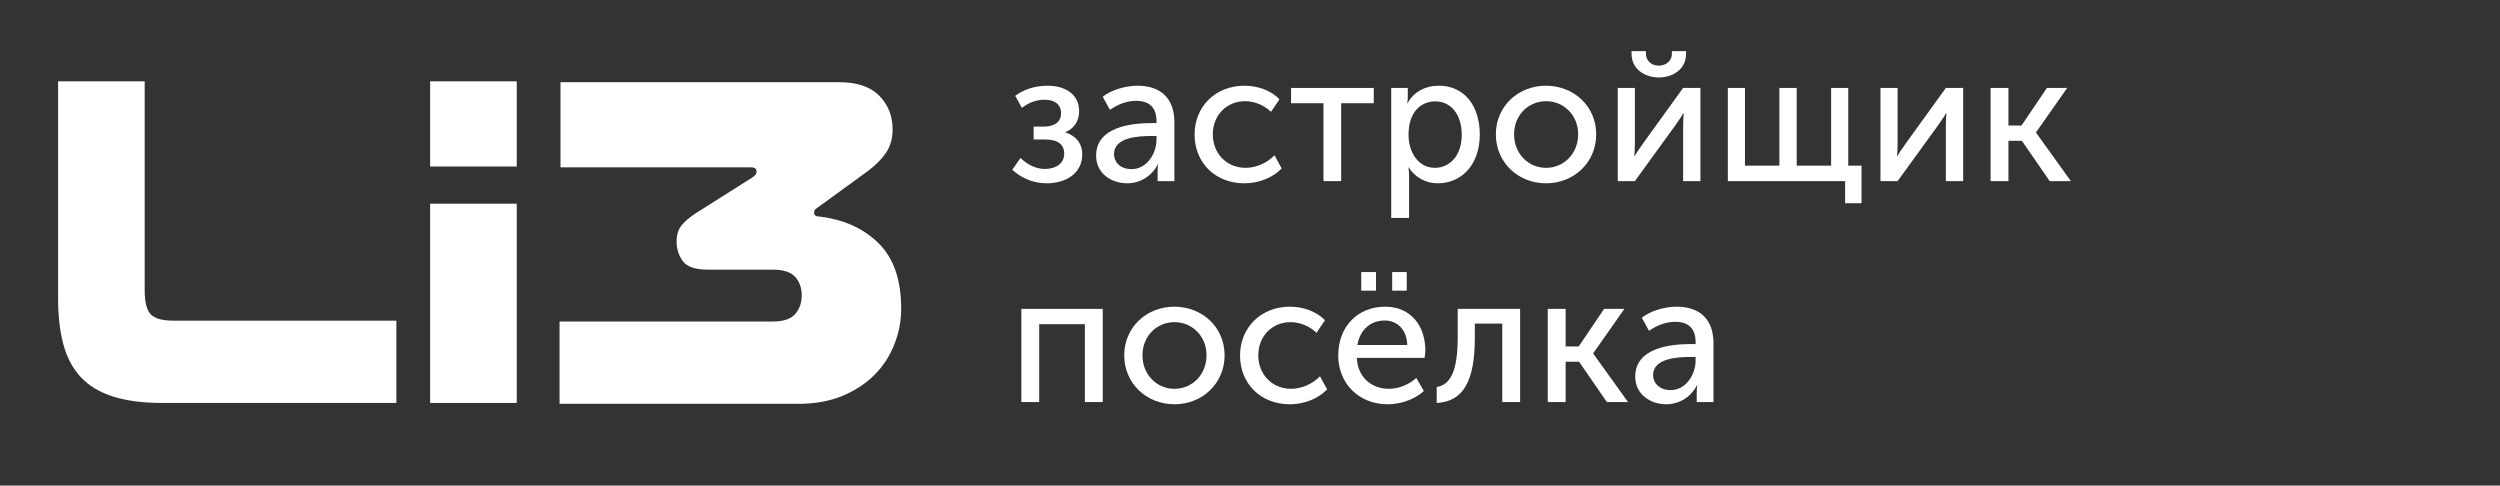
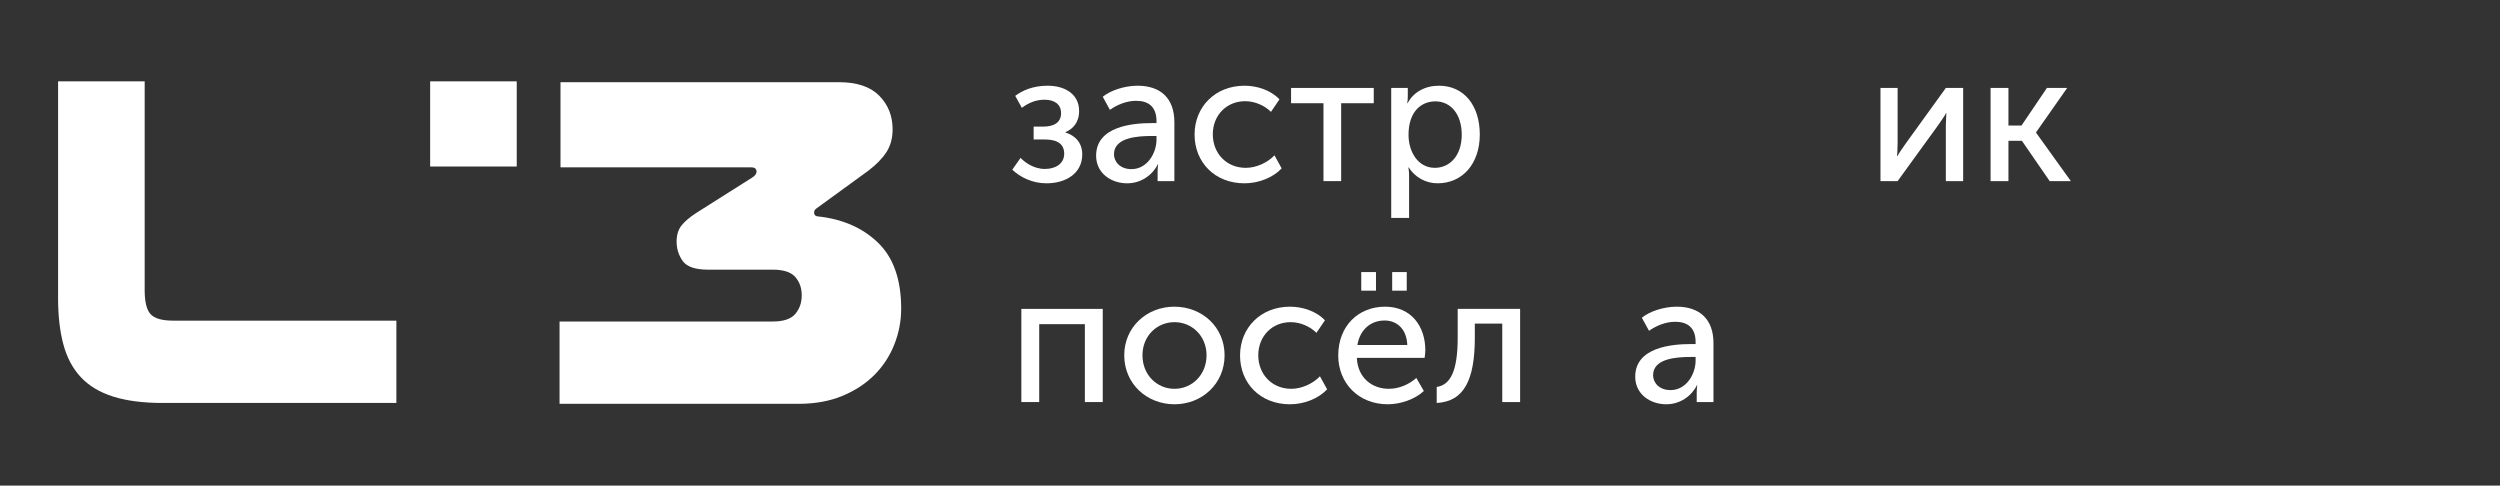
<svg xmlns="http://www.w3.org/2000/svg" width="1076" height="209" viewBox="0 0 1076 209" fill="none">
  <rect x="0" y="0" width="1076" height="209" fill="#333333" stroke="none" />
  <path d="M70.052 173.434C61.586 173.434 54.454 172.512 48.653 170.668C42.847 168.825 38.208 166.028 34.728 162.273C31.247 158.519 28.753 153.809 27.253 148.142C25.749 142.479 25 135.891 25 128.381V35.001H62.269V124.9C62.269 129.951 63.121 133.398 64.829 135.24C66.536 137.085 69.777 138.006 74.556 138.006H170.599V173.434H70.052Z" fill="white" />
  <path d="M361.039 35.373C368.819 35.373 374.622 37.319 378.444 41.212C382.267 45.1 384.179 49.914 384.179 55.648C384.179 59.472 383.291 62.747 381.517 65.477C379.741 68.209 377.147 70.872 373.735 73.463L351.21 89.847C350.662 90.255 350.389 90.802 350.389 91.483C350.389 92.441 350.868 92.988 351.823 93.122C362.473 94.216 371.139 97.971 377.832 104.386C384.518 110.805 387.867 120.292 387.867 132.851C387.867 138.174 386.874 143.33 384.897 148.311C382.914 153.296 380.048 157.664 376.295 161.417C372.54 165.174 367.932 168.175 362.473 170.427C357.01 172.681 350.729 173.807 343.632 173.807H240.831V138.379H332.575C337.214 138.379 340.458 137.287 342.303 135.102C344.144 132.921 345.065 130.258 345.065 127.116C345.065 123.977 344.144 121.35 342.303 119.231C340.458 117.118 337.214 116.058 332.575 116.058H304.724C299.261 116.058 295.643 114.829 293.87 112.372C292.095 109.915 291.209 107.118 291.209 103.976C291.209 101.11 291.925 98.79 293.359 97.013C294.791 95.241 296.872 93.464 299.604 91.688L323.564 76.536C324.928 75.717 325.611 74.829 325.611 73.874C325.611 72.644 324.86 72.031 323.36 72.031H241.241V35.373H361.039Z" fill="white" />
-   <path d="M185.136 173.434H222.404V87.669H185.136V173.434Z" fill="white" />
  <path d="M222.404 35.008H185.136V71.666H222.404V35.008Z" fill="white" />
  <path d="M435.684 73.032C439.012 76.202 444.242 78.897 450.424 78.897C458.666 78.897 465.799 74.696 465.799 66.455C465.799 61.303 462.629 58.292 458.587 57.024V56.865C461.757 55.518 464.451 52.744 464.451 47.751C464.451 40.619 458.507 36.894 450.9 36.894C444.56 36.894 440.043 38.955 436.952 41.253L439.805 46.405C442.896 44.106 446.065 42.917 449.553 42.917C453.99 42.917 456.685 44.978 456.685 48.703C456.685 52.745 453.594 54.488 449.077 54.488H444.877V60.035H449.79C455.417 60.035 458.032 62.254 458.032 66.137C458.032 70.496 454.308 72.715 449.711 72.715C444.877 72.715 441.073 69.862 439.25 67.96L435.684 73.032Z" fill="white" />
  <path d="M471.77 67.009C471.77 74.538 478.189 78.897 485.163 78.897C491.106 78.897 496.02 75.33 498.318 70.734H498.477C498.477 70.734 498.238 72.081 498.238 73.904V77.946H505.45V52.586C505.45 42.442 499.665 36.894 489.6 36.894C483.974 36.894 477.871 38.955 474.623 41.65L477.713 47.276C480.962 44.978 485.004 43.393 488.967 43.393C493.959 43.393 497.763 45.612 497.763 52.19V52.982H495.703C487.381 52.982 471.77 54.409 471.77 67.009ZM479.457 66.376C479.457 59.005 490.076 58.53 495.782 58.53H497.763V60.035C497.763 65.979 493.722 72.794 486.985 72.794C481.992 72.794 479.457 69.545 479.457 66.376Z" fill="white" />
  <path d="M514.144 57.896C514.144 69.941 522.941 78.897 535.62 78.897C541.881 78.897 547.983 76.361 551.629 72.477L548.537 66.851C545.447 70.1 540.613 72.24 536.175 72.24C527.854 72.24 521.99 65.979 521.99 57.817C521.99 49.654 527.854 43.552 535.937 43.552C540.138 43.552 544.338 45.454 547.032 48.148L550.678 42.759C546.874 38.717 540.93 36.894 535.62 36.894C523.02 36.894 514.144 46.008 514.144 57.896Z" fill="white" />
  <path d="M569.626 77.951H577.234V44.428H591.261V37.851H555.679V44.428H569.626V77.951Z" fill="white" />
  <path d="M598.782 93.791H606.469V75.564C606.469 73.504 606.152 72.077 606.152 72.077H606.31C609.084 76.357 613.681 78.892 618.753 78.892C629.293 78.892 636.901 70.65 636.901 57.891C636.901 45.449 630.165 36.89 619.308 36.89C613.443 36.89 608.371 39.584 605.835 44.419H605.677C605.677 44.419 605.915 43.072 605.915 41.407V37.841H598.782V93.791ZM606.231 58.05C606.231 47.906 611.779 43.626 617.802 43.626C624.459 43.626 629.134 49.253 629.134 57.971C629.134 67.084 623.904 72.235 617.564 72.235C610.194 72.235 606.231 65.182 606.231 58.05Z" fill="white" />
-   <path d="M643.815 57.817C643.815 70.021 653.484 78.897 665.451 78.897C677.338 78.897 687.006 70.021 687.006 57.817C687.006 45.691 677.338 36.894 665.371 36.894C653.484 36.894 643.815 45.691 643.815 57.817ZM651.662 57.817C651.662 49.495 657.843 43.552 665.451 43.552C672.979 43.552 679.24 49.495 679.24 57.817C679.24 66.217 672.979 72.24 665.451 72.24C657.843 72.24 651.662 66.217 651.662 57.817Z" fill="white" />
-   <path d="M713.952 33.334C720.133 33.334 725.68 29.688 725.68 23.19V22.001H719.579V23.031C719.579 26.518 716.725 28.262 713.952 28.262C711.178 28.262 708.404 26.518 708.404 23.031V22.001H702.223V23.19C702.223 29.688 707.849 33.334 713.952 33.334ZM696.279 77.951H703.649L721.005 54.018C722.273 52.116 724.254 49.422 724.492 48.708H724.65C724.65 49.342 724.413 52.116 724.413 54.018V77.951H731.862V37.851H724.413L707.136 61.784C705.789 63.686 703.887 66.46 703.57 67.173H703.412C703.491 66.777 703.649 63.924 703.649 61.784V37.851H696.279V77.951Z" fill="white" />
-   <path d="M743.66 77.955H794.142V87.465H801.195V71.298H795.489V37.854H788.119V71.298H773.299V37.854H765.849V71.298H751.03V37.854H743.66V77.955Z" fill="white" />
  <path d="M809.357 77.951H816.727L834.083 54.018C835.351 52.116 837.332 49.422 837.57 48.708H837.728C837.728 49.342 837.491 52.116 837.491 54.018V77.951H844.941V37.851H837.491L820.214 61.784C818.867 63.686 816.965 66.46 816.648 67.173H816.49C816.569 66.777 816.727 63.924 816.727 61.784V37.851H809.357V77.951Z" fill="white" />
  <path d="M856.747 77.951H864.434V60.595H870.219L882.186 77.951H891.299L876.322 57.108V56.95L889.715 37.851H880.997L870.061 54.018H864.434V37.851H856.747V77.951Z" fill="white" />
  <path d="M439.59 173.045H447.277V139.522H466.931V173.045H474.618V132.944H439.59V173.045Z" fill="white" />
  <path d="M483.873 152.92C483.873 165.124 493.541 174 505.508 174C517.396 174 527.064 165.124 527.064 152.92C527.064 140.795 517.396 131.997 505.429 131.997C493.541 131.997 483.873 140.795 483.873 152.92ZM491.719 152.92C491.719 144.598 497.9 138.655 505.508 138.655C513.036 138.655 519.298 144.598 519.298 152.92C519.298 161.32 513.036 167.343 505.508 167.343C497.9 167.343 491.719 161.32 491.719 152.92Z" fill="white" />
  <path d="M533.716 152.999C533.716 165.045 542.513 174 555.192 174C561.453 174 567.555 171.464 571.201 167.58L568.11 161.955C565.019 165.203 560.185 167.343 555.747 167.343C547.426 167.343 541.562 161.083 541.562 152.92C541.562 144.757 547.426 138.655 555.509 138.655C559.71 138.655 563.91 140.557 566.604 143.251L570.25 137.863C566.446 133.821 560.502 131.997 555.192 131.997C542.592 131.997 533.716 141.112 533.716 152.999Z" fill="white" />
  <path d="M599.198 125.103H605.458V117.099H599.198V125.103ZM585.884 125.103H592.224V117.099H585.884V125.103ZM575.978 152.999C575.978 164.886 584.695 174 597.296 174C602.843 174 608.945 171.86 612.829 168.294L609.579 162.667C606.409 165.52 602.051 167.343 597.771 167.343C590.56 167.343 584.378 162.667 583.982 154.029H613.145C613.304 152.92 613.462 151.81 613.462 150.78C613.462 140.477 607.439 131.997 596.107 131.997C584.695 131.997 575.978 140.24 575.978 152.999ZM584.219 148.482C585.329 141.824 590.005 137.941 595.948 137.941C601.179 137.941 605.458 141.587 605.696 148.482H584.219Z" fill="white" />
  <path d="M618.358 173.443C630.167 172.809 634.763 163.458 634.763 145.31V139.287H646.572V173.047H654.259V132.946H627.393V145.31C627.393 159.812 624.223 165.676 618.358 166.548V173.443Z" fill="white" />
-   <path d="M666.158 173.045H673.845V155.689H679.63L691.597 173.045H700.71L685.733 152.202V152.044L699.126 132.944H690.409L679.472 149.112H673.845V132.944H666.158V173.045Z" fill="white" />
  <path d="M703.799 162.113C703.799 169.642 710.218 174 717.192 174C723.135 174 728.049 170.434 730.347 165.838H730.506C730.506 165.838 730.268 167.185 730.268 169.007V173.049H737.479V147.69C737.479 137.545 731.694 131.997 721.63 131.997C716.003 131.997 709.9 134.058 706.652 136.753L709.742 142.379C712.991 140.082 717.033 138.496 720.996 138.496C725.988 138.496 729.792 140.715 729.792 147.293V148.085H727.732C719.41 148.085 703.799 149.512 703.799 162.113ZM711.486 161.479C711.486 154.109 722.105 153.633 727.811 153.633H729.792V155.139C729.792 161.083 725.751 167.898 719.015 167.898C714.022 167.898 711.486 164.648 711.486 161.479Z" fill="white" />
</svg>